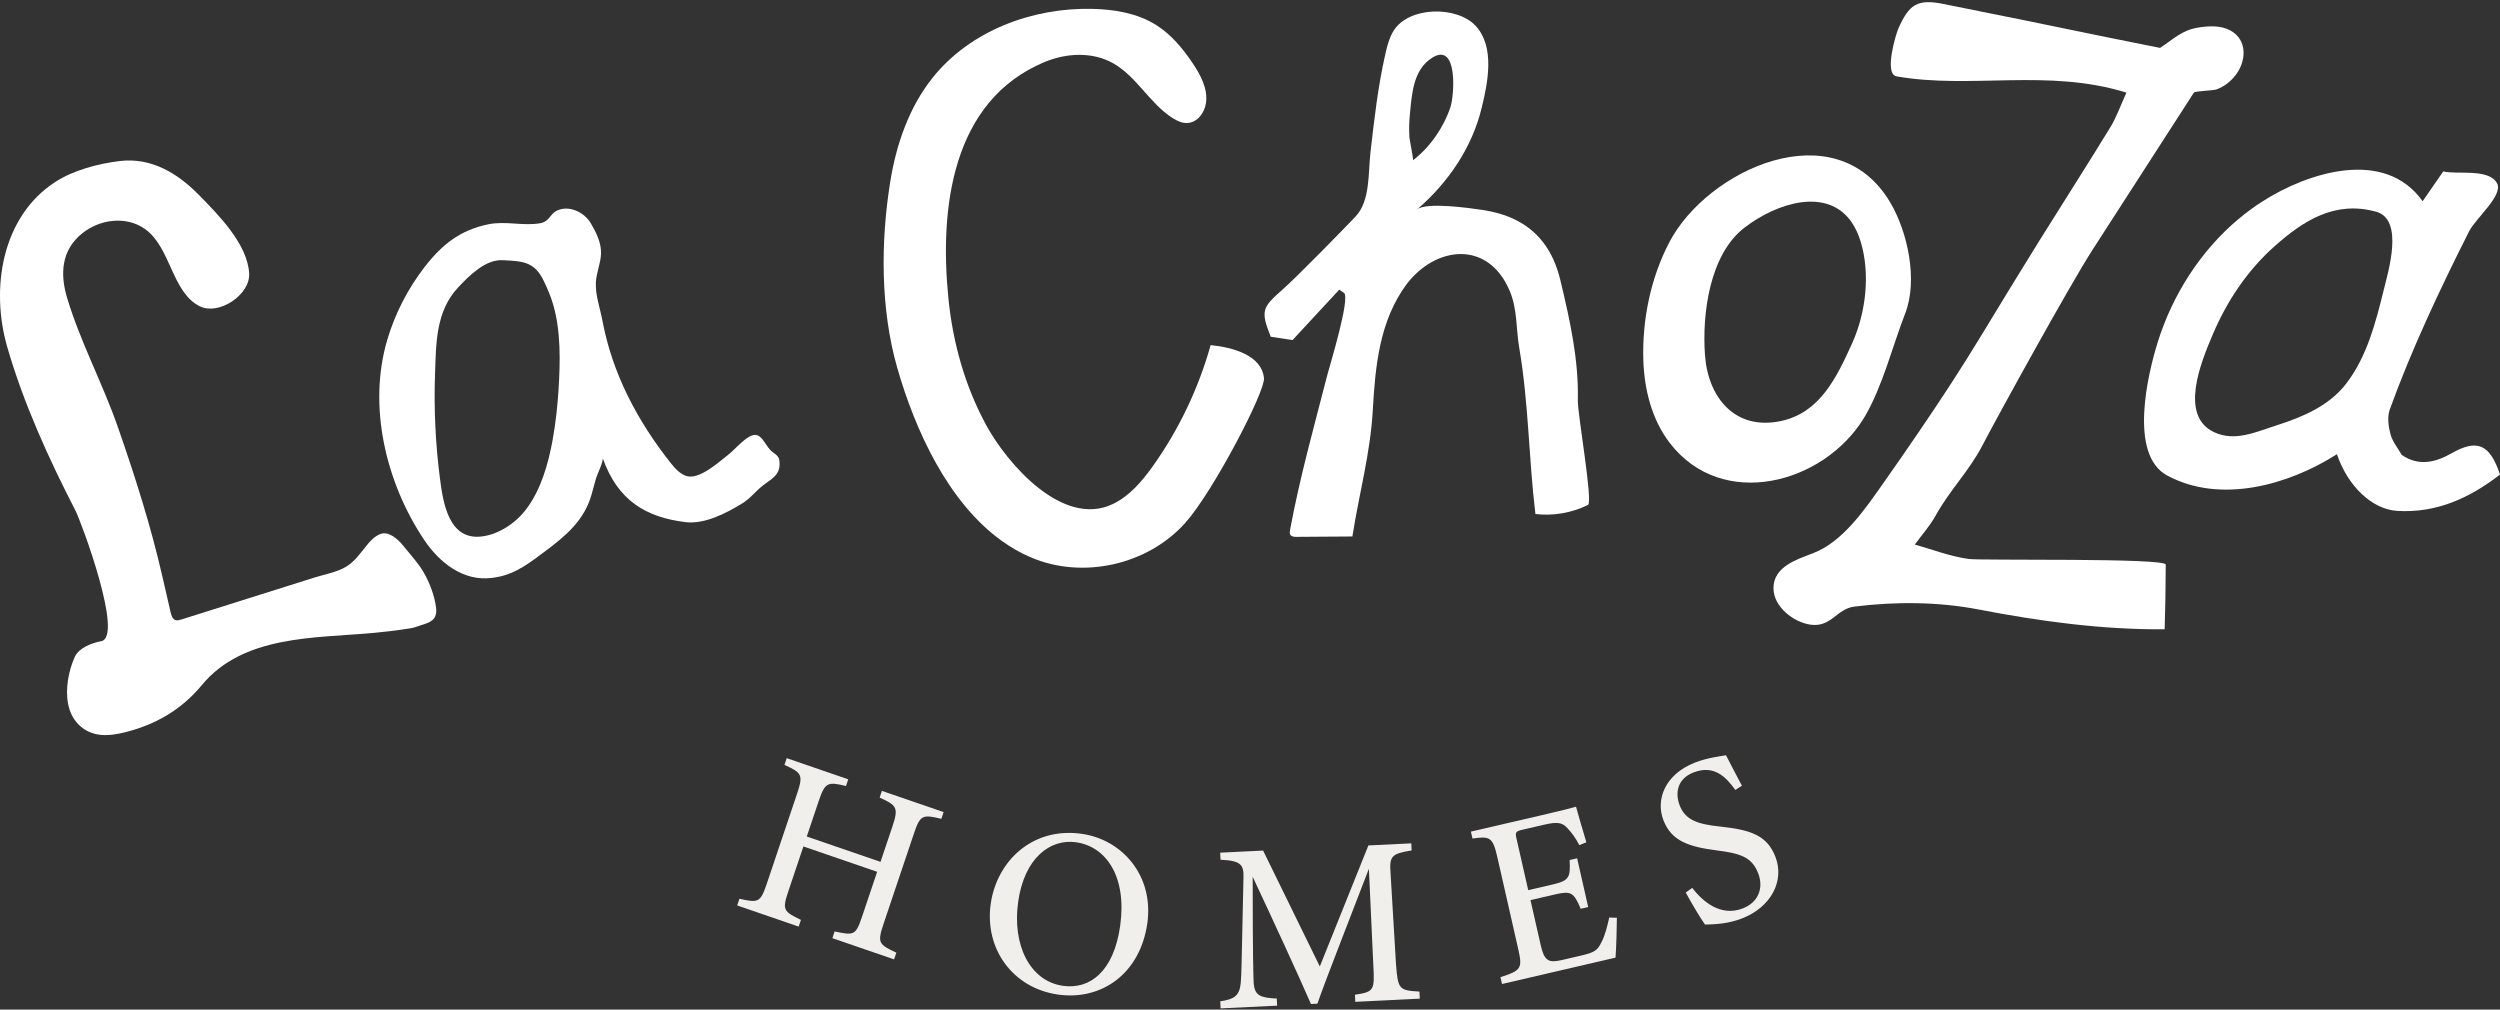
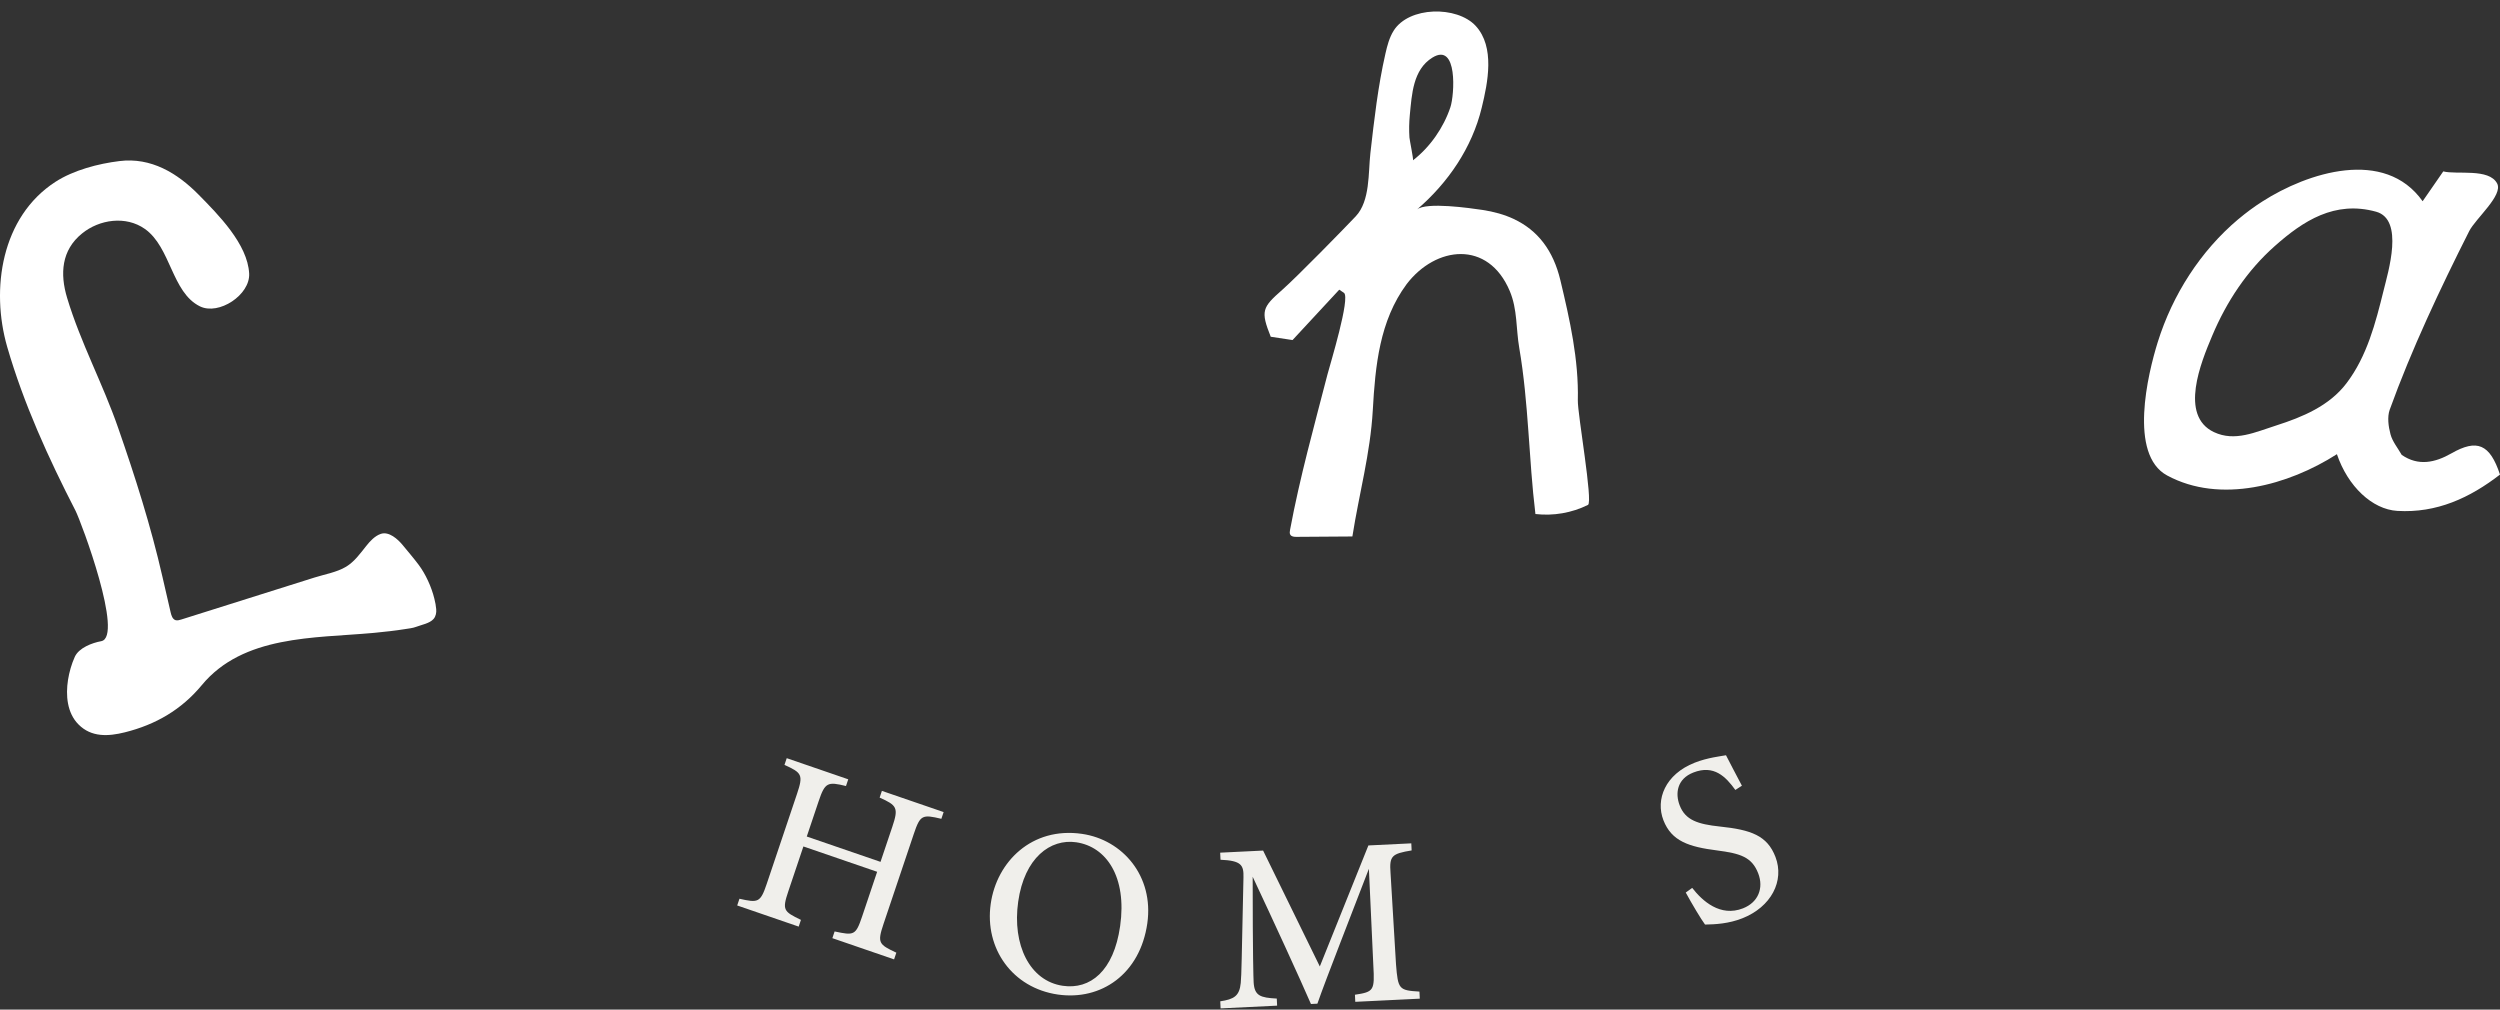
<svg xmlns="http://www.w3.org/2000/svg" width="624" height="252" viewBox="0 0 624 252" fill="none">
  <rect x="0" y="0" width="624" height="252" fill="#333333" stroke="none" />
-   <path d="M478.99 107.73C484.435 99.753 489.681 91.747 494.767 83.347C499.455 75.608 504.177 67.888 508.945 60.204C514.848 50.727 520.886 41.346 526.704 31.824C528.278 29.266 529.28 26.34 530.759 23.123C511.186 17.02 491.843 22.322 473.381 19.054C470.178 18.49 473.232 8.459 473.839 7.094C476.519 1.132 478.502 -0.333 485.088 0.991C498.593 3.701 512.108 6.425 525.583 9.23C530.341 10.211 535.108 11.128 539.153 11.954C542.476 9.783 544.553 7.548 548.633 6.888C551.328 6.45 554.257 6.299 556.669 7.593C561.142 9.975 560.654 15.514 557.879 18.908C556.589 20.499 555.164 21.587 553.256 22.312C552.394 22.629 547.856 22.715 547.587 23.123C539.123 36.275 530.65 49.418 522.171 62.546C516.666 71.091 498.737 103.621 494.807 111.184C491.519 117.524 486.597 122.403 483.11 128.733C481.745 131.21 479.807 133.365 477.934 135.924C482.139 137.077 486.687 138.879 491.399 139.519C494.652 139.957 540.568 139.202 540.568 140.934C540.558 146.322 540.463 151.695 540.299 157.068C524.702 157.199 509.194 155.074 493.91 152.138C483.733 150.169 473.087 150.134 462.825 151.408C458.456 151.947 457.076 156.64 451.925 155.92C447.706 155.33 442.689 151.503 442.664 146.856C442.615 141.387 448.563 139.635 452.578 138.064C459.995 135.214 465.495 127.101 469.939 120.787C473.027 116.401 476.046 112.065 478.995 107.73" fill="white" />
  <path d="M377.831 54.659C383.824 57.474 387.695 62.494 389.478 69.982C391.845 79.907 394.061 89.722 393.827 99.933C393.738 103.277 397.673 125.378 396.358 126.023C392.323 128.027 387.705 128.817 383.241 128.299C381.548 114.33 381.573 100.694 379.206 86.836C378.374 82.042 378.783 77.254 376.835 72.636C371.44 59.851 358.363 61.392 351.095 70.924C344.33 80.058 343.269 91.323 342.651 102.356C342.034 113.232 339.249 123.122 337.555 133.903C332.902 133.938 328.254 133.974 323.612 133.999C323.029 134.009 322.341 133.954 322.052 133.445C321.853 133.103 321.923 132.664 321.992 132.277C324.438 119.149 328.01 106.349 331.353 93.397C331.996 90.945 337.127 74.222 335.443 73.089C335.049 72.822 334.651 72.56 334.277 72.304C330.406 76.473 326.551 80.657 322.62 84.877C320.837 84.605 318.969 84.323 317.175 84.052C314.61 77.606 315.038 76.745 320.03 72.359C323.751 69.081 335.607 56.945 338.387 53.999C342.014 50.157 341.5 43.143 342.048 38.228C342.995 29.919 343.936 21.566 345.8 13.398C346.248 11.419 346.771 9.4 347.842 7.683C351.643 1.564 363.649 1.413 368.326 6.454C373.198 11.736 371.36 20.634 369.841 26.868C367.415 36.919 361.412 45.656 353.661 52.312C355.932 50.344 367.046 51.96 369.98 52.393C372.905 52.831 375.53 53.581 377.831 54.654M352.679 40.016C356.924 36.738 360.316 31.873 362.02 26.757C363.036 23.731 363.918 10.432 357.521 14.38C352.669 17.386 352.395 23.56 351.887 28.736C351.713 30.599 351.668 32.472 351.797 34.336C351.842 34.95 352.859 39.875 352.679 40.016Z" fill="white" />
-   <path d="M250.184 135.107C236.53 125.384 228.325 107.105 223.921 91.701C219.746 77.043 219.796 60.34 222.207 45.349C223.697 36.074 226.86 26.904 232.654 19.562C242.049 7.673 257.671 1.847 272.726 2.215C278.231 2.346 283.87 3.297 288.562 6.233C292.304 8.59 295.208 12.079 297.679 15.765C299.681 18.726 301.515 22.155 301.011 25.7C300.678 28.128 298.889 30.534 296.463 30.696C295.103 30.801 293.783 30.177 292.632 29.437C286.943 25.796 283.666 19.028 277.767 15.75C272.601 12.885 266.145 13.217 260.71 15.488C237.461 25.202 234.487 52.142 236.714 74.409C237.82 85.462 240.799 96.198 246.079 105.982C251.305 115.645 265.154 131.698 277.643 125.862C281.872 123.893 285.011 120.167 287.74 116.365C294.236 107.246 299.143 96.963 302.177 86.137C307.821 86.716 314.92 88.685 315.488 94.39C315.827 97.713 302.85 122.604 295.925 130.419C286.505 141.039 270.185 144.695 257.208 139.08C254.712 138.023 252.391 136.663 250.189 135.107" fill="white" />
  <path d="M558.694 54.706C560.592 53.114 562.585 51.629 564.672 50.3C575.985 43.038 595.209 36.855 604.689 50.229C606.507 47.59 608.136 45.244 609.84 42.781C613.198 43.653 621.253 41.92 623.281 45.788C624.855 48.723 617.905 54.554 616.321 57.676C609.118 71.937 601.855 87.341 596.464 102.286C595.827 104.089 596.151 106.471 596.674 108.415C597.152 110.207 598.467 111.788 599.468 113.541C603.608 116.391 607.758 115.5 611.863 113.163C618.264 109.507 621.467 110.806 623.998 118.455C616.466 124.276 608.186 128.109 598.372 127.519C592.121 127.152 586.023 121.416 583.293 113.364C571.203 121.099 554.181 125.843 540.924 118.682C531.26 113.475 536.082 93.353 538.583 85.362C542.279 73.543 549.249 62.652 558.684 54.706M593.067 52.842C582.76 49.992 574.854 55.139 567.79 61.413C560.896 67.516 555.76 75.251 552.158 83.821C549.368 90.423 543.903 103.726 552.591 107.851C557.827 110.338 563.013 107.815 568.169 106.189C574.7 104.099 581.4 101.319 585.689 95.65C590.81 88.907 592.933 80.644 594.94 72.526C596.056 67.919 600.151 54.801 593.072 52.842" fill="white" />
-   <path d="M465.147 104.476C455.089 120.776 429.832 127.564 416.77 110.559C412.272 104.713 410.394 97.135 410.175 89.843C409.871 79.812 412.018 69.313 416.681 60.436C426.171 42.323 458.118 27.624 471.747 50.44C476.166 57.832 478.757 69.933 475.548 78.196C472.355 86.434 470.034 95.946 465.675 103.605C465.496 103.902 465.326 104.194 465.147 104.476ZM462.178 55.481C456.125 46.678 443.611 50.546 435.461 56.79C426.739 63.437 424.806 78.312 425.563 88.635C426.345 99.325 433.11 107.457 444.423 105.111C454.232 103.082 458.427 94.244 462.337 85.583C465.74 77.99 466.846 68.377 464.444 60.385C463.862 58.441 463.094 56.815 462.173 55.481" fill="white" />
  <path d="M108.425 149.464C107.692 146.448 106.198 143.25 104.519 141.004C103.249 139.307 101.854 137.691 100.499 136.039C99.308 134.599 97.071 132.54 95.014 133.27C93.534 133.788 92.334 135.098 91.392 136.296C89.888 138.184 88.473 140.183 86.381 141.457C84.059 142.847 81.1 143.331 78.53 144.141C67.431 147.631 56.317 151.146 45.218 154.64C44.76 154.787 44.261 154.922 43.798 154.787C43.051 154.525 42.772 153.628 42.593 152.853C41.915 149.882 41.228 146.911 40.54 143.94C37.661 131.331 33.735 118.989 29.486 106.788C25.685 95.805 20.11 85.518 16.753 74.354C14.935 68.331 15.333 62.44 20.474 58.281C24.813 54.746 31.429 53.804 36.141 57.127C42.672 61.72 42.832 72.979 49.901 76.464C54.623 78.785 62.469 73.588 62.19 68.286C61.827 60.934 54.449 53.542 49.587 48.602C44.241 43.169 37.671 39.231 29.83 40.203C24.539 40.852 18.367 42.454 13.819 45.4C0.358 54.126 -2.381 72.088 1.803 86.6C5.888 100.72 12.12 114.402 18.83 127.439C20.31 130.329 30.965 158.976 25.262 160.039C23.01 160.451 19.687 161.69 18.666 163.951C17.844 165.774 17.291 167.733 16.972 169.722C16.379 173.529 16.728 177.96 19.597 180.825C22.816 184.078 27.06 183.806 31.14 182.794C38.906 180.861 45.307 177.114 50.369 171.006C60.711 158.513 78.465 159.313 92.996 157.994C93.191 157.969 93.39 157.944 93.589 157.939C96.085 157.692 98.576 157.43 101.072 157.027C101.978 156.876 103.005 156.791 103.856 156.463C105.172 155.955 107.274 155.602 108.225 154.484C108.788 153.835 108.958 152.903 108.878 152.047C108.813 151.221 108.649 150.36 108.425 149.469" fill="white" />
-   <path d="M188.947 108.625C188.434 108.474 187.831 108.554 187.069 108.967C185.146 110.05 183.393 112.245 181.624 113.62C179.383 115.352 174.536 119.809 171.347 118.817C169.683 118.298 168.458 116.883 167.362 115.508C159.088 105.039 152.846 93.266 150.365 80.033C149.777 76.85 148.556 73.693 148.731 70.415C148.875 67.988 149.946 65.712 150.016 63.27C150.096 60.545 148.791 57.992 147.441 55.691C145.901 53.053 142.031 51.038 138.907 52.624C137.263 53.46 137.084 55.308 134.882 55.711C130.662 56.477 126.289 55.102 121.93 55.973C114.936 57.388 110.372 60.994 106.038 66.568C101.854 71.966 98.646 78.155 96.688 84.731C91.711 101.434 96.364 120.594 105.899 134.794C109.745 140.51 115.658 145.142 122.737 144.246C123.21 144.186 123.668 144.13 124.122 144.035C128.914 143.163 132.471 140.263 136.282 137.433C141.328 133.661 145.886 129.759 147.645 123.454C148.033 122.075 148.392 120.695 148.791 119.315C149.045 118.444 150.699 115.065 150.43 114.32C154.211 125.081 161.414 129.134 171.093 130.323C175.871 130.902 181.251 128.107 185.176 125.705C187.254 124.446 188.454 122.759 190.262 121.299C192.429 119.557 194.865 118.681 194.562 115.267C194.542 114.864 194.447 114.456 194.238 114.088C193.889 113.524 193.271 113.192 192.748 112.769C191.209 111.53 190.497 109.068 188.947 108.62M137.916 109.939C136.8 115.936 135.021 122.231 131.305 127.145C128.68 130.6 124.346 133.51 119.982 133.933C112.051 134.699 110.616 125.625 109.839 119.627C108.709 110.966 108.275 102.204 108.579 93.483C108.848 85.703 108.743 77.701 114.363 71.729C117.127 68.809 121.138 64.705 125.507 64.941C130.518 65.213 133.412 65.264 135.754 70.178C136.63 72.016 137.447 73.905 138.025 75.859C140.028 82.611 139.844 90.26 139.415 97.224C139.181 100.855 138.758 105.357 137.911 109.939" fill="white" />
  <path d="M234.966 204.376C230.218 203.248 229.685 203.394 228.091 208.132L220.524 230.626C218.93 235.364 219.358 235.737 223.727 237.787L223.164 239.463L207.756 234.166L208.319 232.489C213.111 233.506 213.58 233.527 215.174 228.788L218.935 217.599L200.528 211.275L196.767 222.463C195.188 227.157 195.581 227.504 199.915 229.604L199.352 231.281L184.004 226.003L184.567 224.327C189.195 225.359 189.783 225.349 191.377 220.61L198.944 198.117C200.538 193.378 200.139 192.89 195.805 190.916L196.368 189.239L211.722 194.516L211.159 196.193C206.591 195.065 205.918 195.277 204.339 199.97L201.37 208.797L219.777 215.122L222.746 206.294C224.325 201.601 223.847 201.007 219.558 199.078L220.121 197.402L235.529 202.694L234.966 204.371V204.376Z" fill="#F0EFEB" />
  <path d="M270.064 208.132C280.216 209.603 288.037 218.687 286.373 230.435C284.575 243.124 274.846 249.801 264.031 248.235C252.718 246.594 245.699 236.769 247.283 225.595C248.772 215.096 257.545 206.319 270.069 208.132H270.064ZM268.624 210.232C262.178 209.295 255.697 214.094 254.142 225.047C252.608 235.863 257.047 244.861 265.276 246.055C272.081 247.042 277.984 242.444 279.588 231.14C281.332 218.848 276.126 211.32 268.624 210.232Z" fill="#F0EFEB" />
  <path d="M338.277 250.054L338.192 248.286C342.945 247.576 343.129 247.198 342.786 241L341.675 216.849C337.455 227.882 330.989 244.268 328.822 250.517L327.213 250.597C324.583 244.51 317.618 229.358 312.667 218.838C312.682 239.383 312.851 243.915 312.911 245.235C313.13 248.553 314.575 249.026 318.685 249.243L318.769 251.01L304.661 251.695L304.577 249.928C307.974 249.414 309.379 248.639 309.693 245.33C309.907 242.838 309.887 240.461 310.37 218.984C310.45 215.913 309.837 214.82 304.641 214.593L304.557 212.826L315.272 212.302L329.425 241.226L341.55 211.023L352.261 210.5L352.345 212.267C347.359 213.088 346.756 213.642 347.08 217.922L348.445 240.723C348.943 246.916 349.147 247.193 354.293 247.501L354.378 249.268L338.272 250.054H338.277Z" fill="#F0EFEB" />
-   <path d="M403.572 229.081C403.582 230.682 403.408 237.168 403.238 239.026L374.903 245.607L374.514 243.895C379.755 242.228 380.034 241.654 378.943 236.861L373.747 213.999C372.577 208.858 371.864 208.707 367.53 209.296L367.137 207.574L384.961 203.435C390.491 202.151 392.682 201.582 393.38 201.355C393.753 202.725 394.999 207.106 395.955 210.233L394.202 210.948C393.23 209.09 392.259 207.806 391.293 206.778C389.943 205.212 388.632 205.096 385.27 205.877L380.109 207.075C378.251 207.508 378.151 207.705 378.55 209.442L381.444 222.182L387.701 220.727C391.826 219.77 391.965 218.818 391.781 214.659L393.649 214.226L396.414 226.397L394.546 226.83C392.807 222.796 392.209 222.303 388.209 223.229L382.007 224.67L384.577 235.974C385.504 240.038 386.675 240.3 389.693 239.66L394.82 238.467C398.282 237.661 398.795 237.012 399.716 235.194C400.578 233.618 401.241 230.994 401.664 229.015L403.572 229.076V229.081Z" fill="#F0EFEB" />
  <path d="M433.141 197.17C430.77 193.892 427.806 190.8 422.65 192.825C418.55 194.436 418.111 198.072 419.242 201.007C420.662 204.709 423.761 205.716 429.305 206.305C437.076 207.121 441.106 208.556 443.154 213.888C445.45 219.866 442.103 226.376 434.855 229.222C431.512 230.536 428.234 230.732 425.579 230.772C424.577 229.428 422.276 225.561 420.762 222.776L422.376 221.618C424.896 224.876 429.385 228.945 435.054 226.719C438.91 225.203 440.245 221.618 438.855 218.007C437.281 213.908 434.396 213.022 428.573 212.267C421.584 211.371 417.21 209.986 415.177 204.699C413.209 199.582 415.576 193.283 423.023 190.357C426.236 189.093 429.559 188.751 430.809 188.509C431.806 190.438 432.957 192.689 434.78 196.113L433.141 197.175V197.17Z" fill="#F0EFEB" />
</svg>